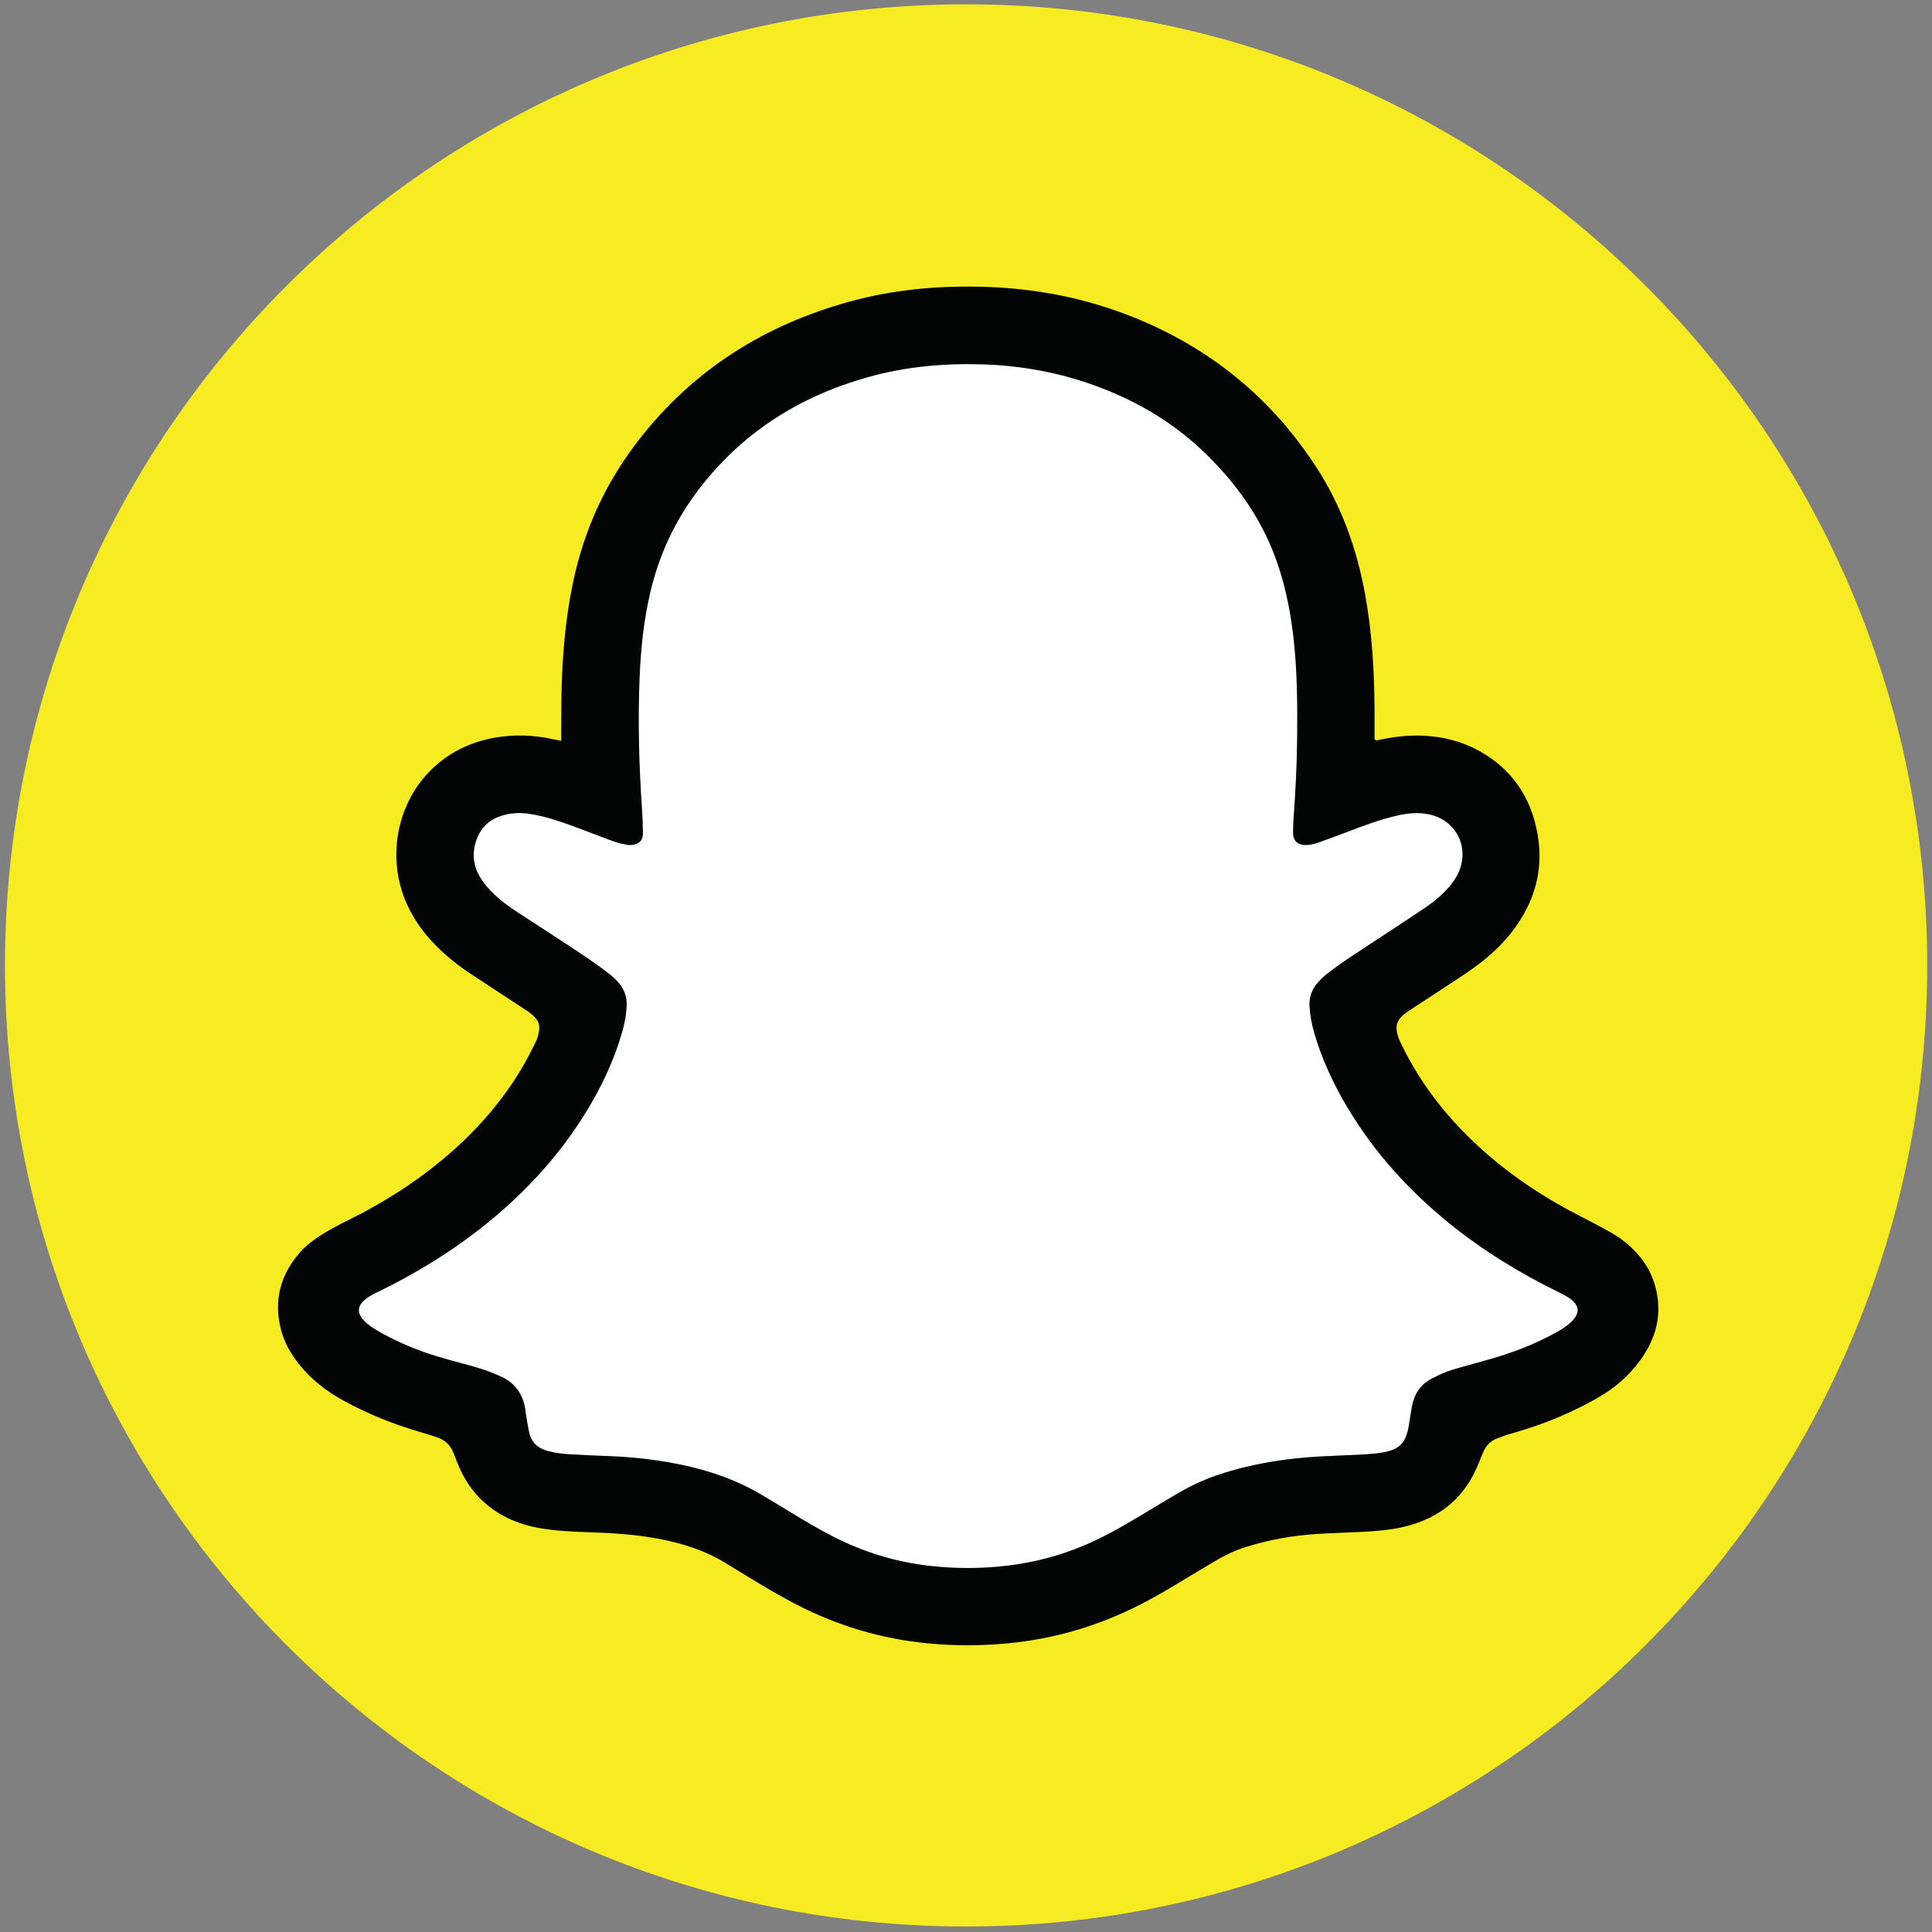
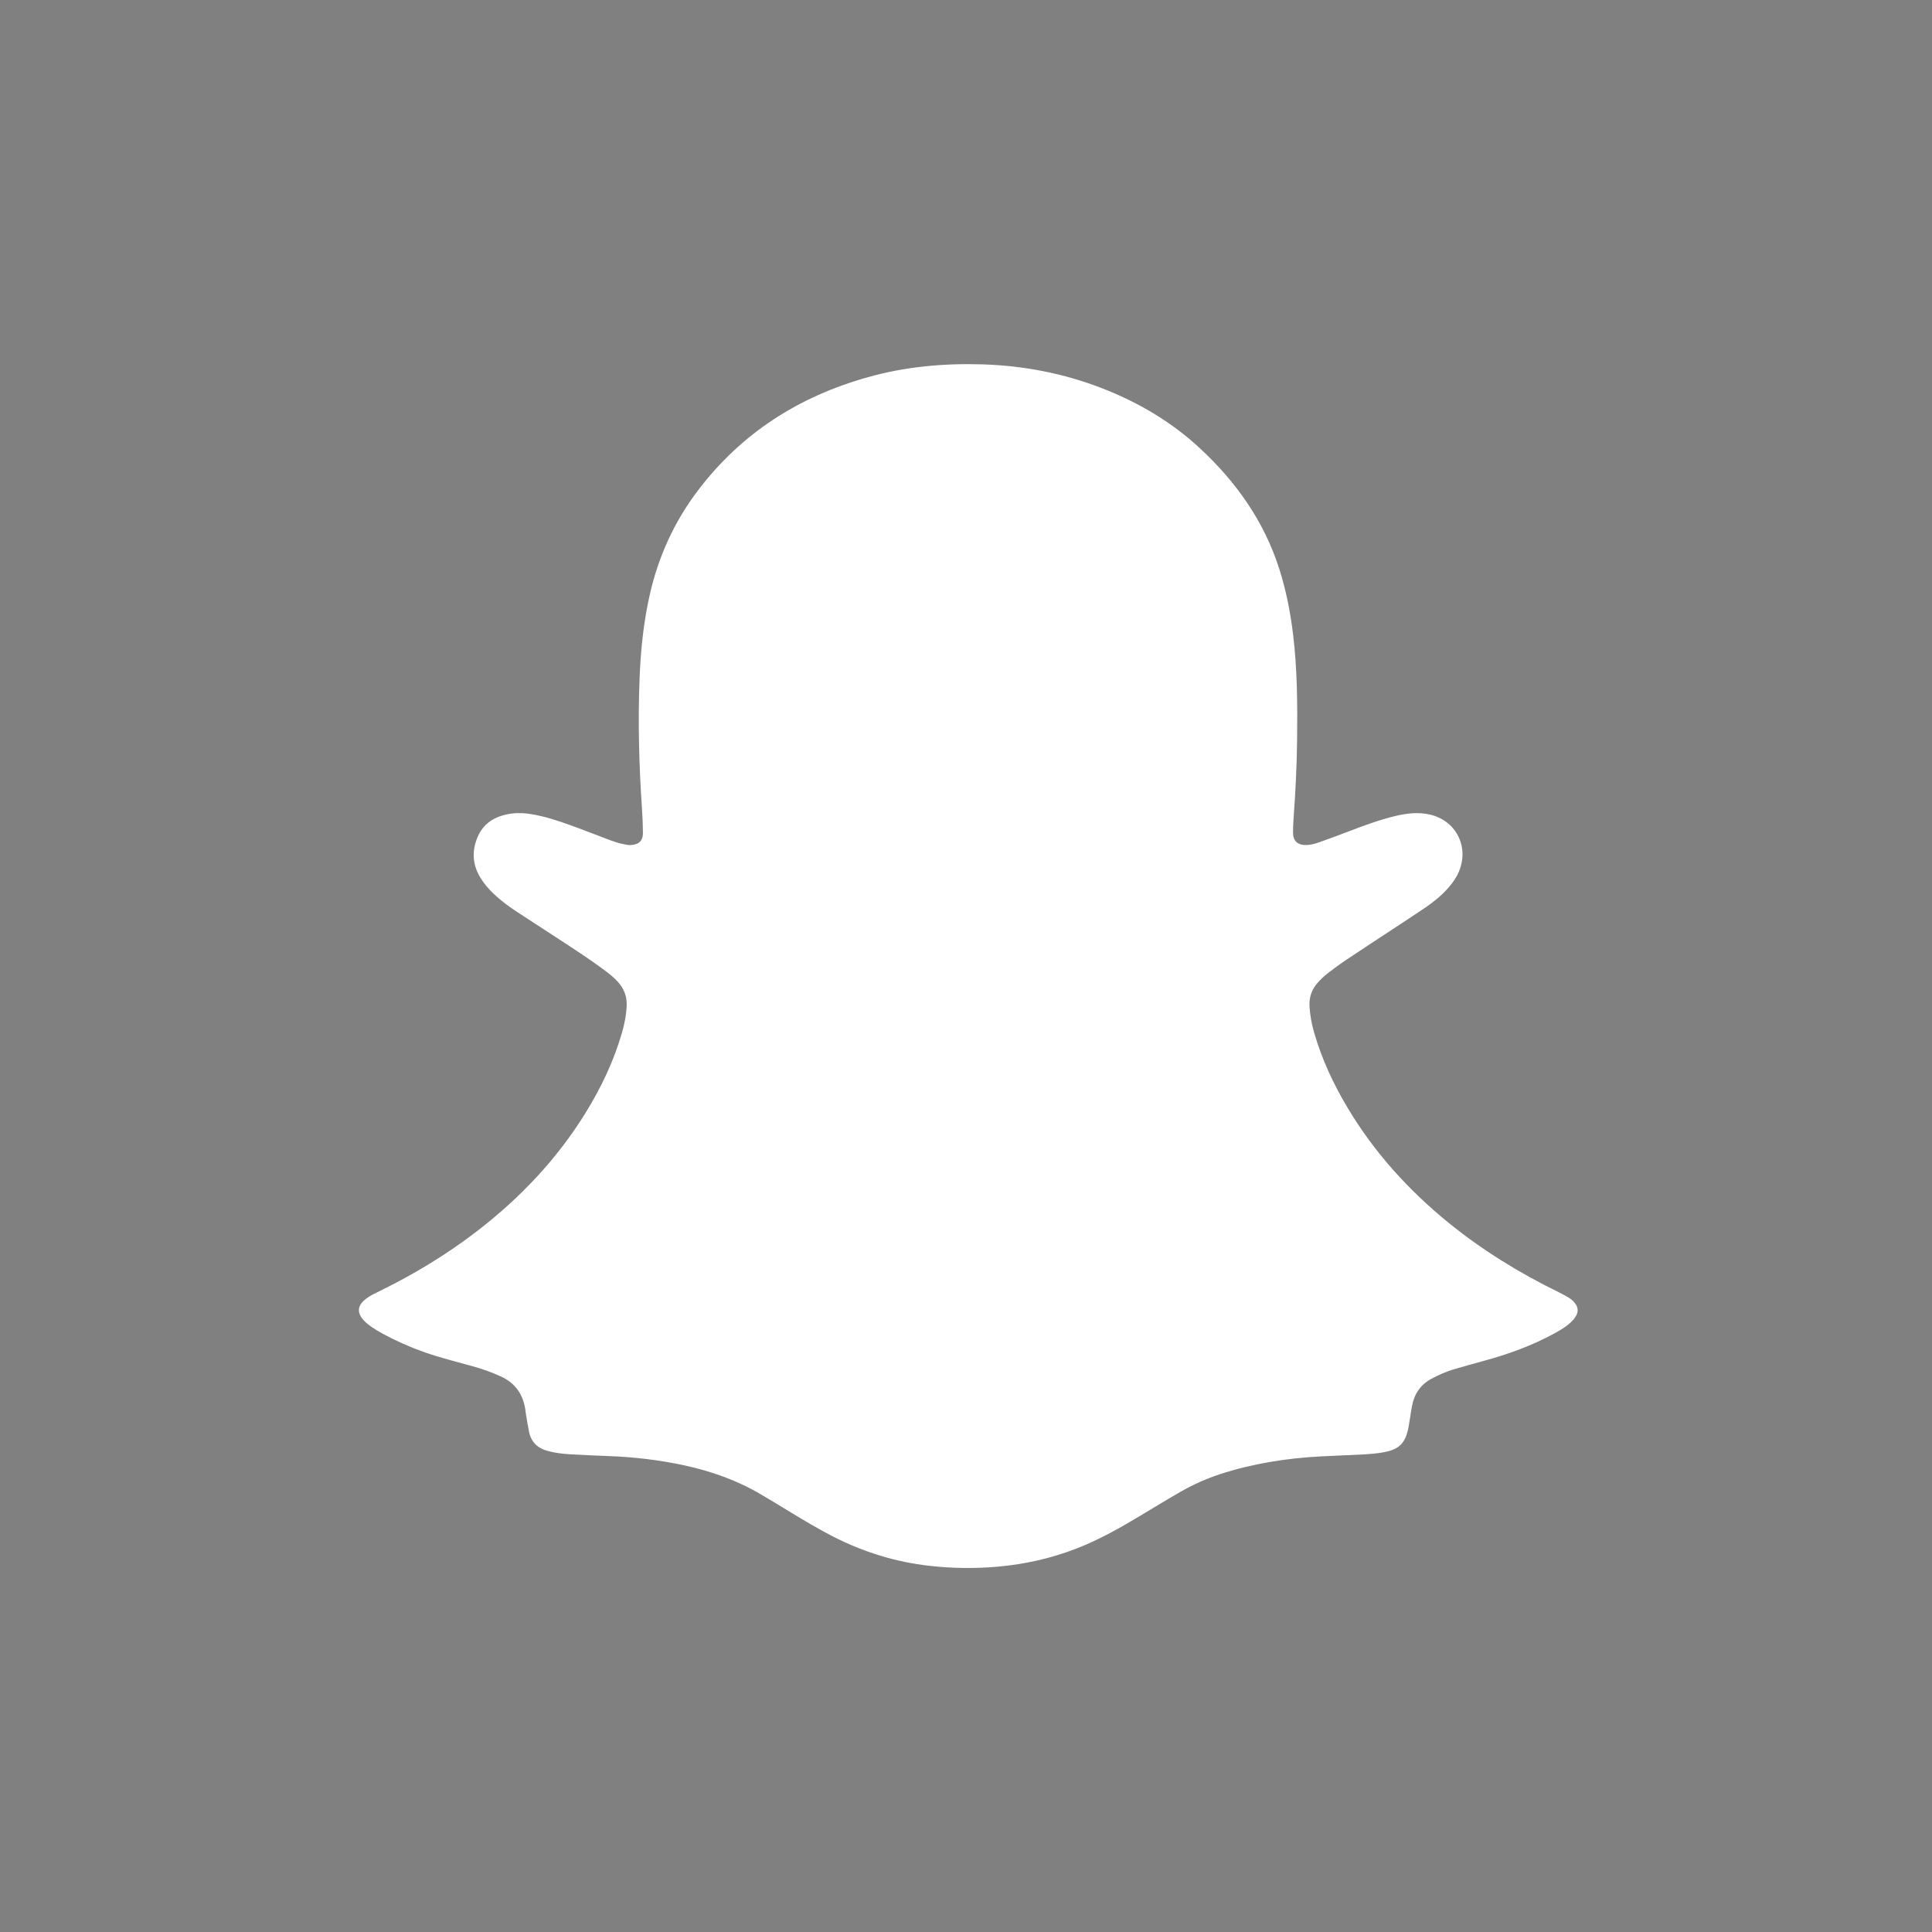
<svg xmlns="http://www.w3.org/2000/svg" xmlns:ns1="http://www.serif.com/" width="100%" height="100%" viewBox="0 0 1418 1418" version="1.1" xml:space="preserve" style="fill-rule:evenodd;clip-rule:evenodd;stroke-linejoin:round;stroke-miterlimit:2;">
  <rect x="0" y="0" width="1418" height="1418" fill="#808080" stroke="none" />
  <rect id="Plan-de-travail1" ns1:id="Plan de travail1" x="0" y="0" width="1417.12" height="1417.95" style="fill:none;" />
  <g>
-     <path d="M1414.47,708.59c-0,389.583 -315.838,705.375 -705.413,705.375c-389.579,-0 -705.4,-315.792 -705.4,-705.375c0,-389.584 315.821,-705.417 705.4,-705.417c389.575,-0 705.413,315.833 705.413,705.417Z" style="fill:#f7ec21;" />
-     <path d="M411.915,543.757c0,-2.584 -0.016,-4.542 0,-6.542c0.13,-12.542 -0.016,-25.125 0.459,-37.667c1.037,-27.291 3.762,-54.416 10.267,-81.083c8.637,-35.417 24.179,-67.375 46.612,-96.083c39.958,-51.209 91.996,-83.834 154.158,-100.959c32.967,-9.125 66.646,-12 100.759,-10.833c36.408,1.25 71.679,8.083 105.612,21.416c35.667,14 67.617,33.959 95.196,60.626c15.733,15.249 29.421,32.208 41.313,50.583c18.433,28.5 29.6,59.833 35.641,93.083c5.084,27.833 6.709,55.958 6.917,84.167c0.042,7.5 -0,14.958 -0,22.125c1.542,1.583 2.792,0.542 3.958,0.291c10.584,-2.166 21.292,-3.416 32.167,-2.916c14.25,0.708 27.875,4.125 40.417,11.042c22.291,12.249 36.291,31.041 41.995,55.75c6.709,28.958 -0.12,54.958 -18.412,78.083c-9,11.333 -19.917,20.583 -31.792,28.667c-9.833,6.666 -19.875,13.083 -29.791,19.625c-4.042,2.666 -8.125,5.291 -12.167,7.958c-1.292,0.833 -2.584,1.666 -3.792,2.625c-6.291,4.916 -7.75,9.208 -5.375,16.791c0.75,2.501 1.959,4.875 3.125,7.25c12.917,26.417 30.542,49.376 51.709,69.667c23.083,22.083 49.208,39.875 77.583,54.5c7.625,3.958 15.246,7.875 22.75,12.042c6.541,3.667 12.625,8.083 17.917,13.458c11.041,11.084 17.041,24.542 17.916,40.083c0.75,13.375 -3.25,25.667 -10.5,36.875c-7.917,12.209 -18.208,22 -30.625,29.584c-10.004,6.083 -20.462,11.208 -31.208,15.791c-11.129,4.792 -22.588,8.667 -34.208,12.042c-4.005,1.125 -7.959,2.5 -11.88,4c-4.537,1.708 -7.75,4.959 -9.704,9.375c-1.171,2.625 -2.291,5.25 -3.333,7.917c-9.875,25.625 -28.459,41.166 -55.042,47.5c-9.917,2.333 -20,3.167 -30.125,3.708c-11.208,0.584 -22.446,0.833 -33.658,1.542c-17.854,1.167 -35.396,4.208 -52.488,9.625c-7.379,2.333 -14.366,5.542 -21.033,9.458c-8.933,5.208 -17.792,10.542 -26.629,15.917c-15.437,9.417 -31.171,18.25 -47.829,25.291c-23.238,9.875 -47.375,16.292 -72.475,19.292c-21.984,2.583 -43.963,2.834 -65.95,0.667c-33.659,-3.334 -65.55,-12.833 -95.642,-28.334c-12.342,-6.374 -24.242,-13.458 -36.075,-20.708c-5.071,-3.125 -10.2,-6.125 -15.237,-9.291c-14.954,-9.375 -31.388,-14.709 -48.584,-18.084c-17.358,-3.417 -34.933,-4.5 -52.55,-5.083c-11.675,-0.375 -23.329,-0.917 -34.879,-2.792c-8.733,-1.417 -17.154,-3.875 -25.121,-7.791c-16.512,-8.126 -28.217,-20.75 -35.454,-37.625c-1.388,-3.209 -2.621,-6.542 -3.892,-9.792c-2.204,-5.708 -6.125,-9.625 -11.908,-11.583c-3.542,-1.167 -7.104,-2.334 -10.696,-3.376c-20.387,-5.833 -39.975,-13.583 -58.562,-23.833c-12.275,-6.792 -23.209,-15.167 -32.009,-26.208c-6.254,-7.833 -11.229,-16.375 -13.658,-26.125c-5.225,-21.042 -0.379,-39.667 13.8,-55.959c4.667,-5.333 10.317,-9.583 16.296,-13.333c6.333,-4.042 12.979,-7.458 19.696,-10.792c24.179,-11.916 46.895,-26.166 67.733,-43.333c24.533,-20.208 45.413,-43.583 61.246,-71.291c2.837,-4.959 5.279,-10.125 7.946,-15.209c1.566,-2.958 2.404,-6.125 2.871,-9.416c0.495,-3.459 -0.471,-6.542 -2.8,-9.167c-2.221,-2.5 -4.95,-4.333 -7.721,-6.167c-13.267,-8.666 -26.538,-17.333 -39.78,-26.083c-8.483,-5.584 -16.416,-11.875 -23.691,-18.958c-11.017,-10.751 -19.804,-23 -25.229,-37.5c-12.113,-32.417 -4.054,-69.834 20.22,-93.459c13.184,-12.875 29.076,-20.417 47.138,-23.5c14.071,-2.375 28.075,-1.833 41.996,1.25c1.7,0.375 3.412,0.667 6.091,1.209Z" style="fill:#030404;fill-rule:nonzero;" />
    <path d="M952.02,542.673c-0.217,19.375 -1.175,38.75 -2.613,58.083c-0.246,3.292 -0.337,6.584 -0.387,9.917c-0.109,7.167 4.008,10.084 11.158,9.459c2.6,-0.251 5.217,-0.959 7.692,-1.792c7.05,-2.5 14.062,-5.125 21.02,-7.75c11.751,-4.5 23.459,-8.917 35.709,-11.792c8.208,-1.916 16.458,-2.875 24.833,-0.958c19.042,4.333 28.875,23.25 21.542,41.375c-1.917,4.75 -4.833,8.875 -8.208,12.667c-4.876,5.458 -10.5,10.083 -16.542,14.166c-7.084,4.833 -14.292,9.5 -21.458,14.25c-11.959,7.875 -23.959,15.667 -35.834,23.625c-4.958,3.292 -9.75,6.792 -14.466,10.417c-2.601,2.041 -5.021,4.333 -7.221,6.791c-4.475,4.959 -6.546,10.875 -6.125,17.584c0.4,6.375 1.537,12.667 3.304,18.833c5.671,19.792 14.313,38.292 24.883,55.917c19.459,32.458 44.5,60.083 73.792,83.917c24.917,20.25 52.042,36.916 80.833,51c2.542,1.249 5.042,2.666 7.5,4.083c1.913,1.125 3.538,2.625 4.834,4.458c1.958,2.75 2.208,5.667 0.541,8.709c-1.379,2.583 -3.421,4.541 -5.625,6.374c-3.25,2.709 -6.875,4.75 -10.541,6.75c-16.334,8.917 -33.671,15.209 -51.584,20.042c-7.625,2.042 -15.25,4.25 -22.833,6.458c-5.292,1.584 -10.25,3.917 -15.167,6.459c-8.25,4.25 -12.916,11.083 -14.666,20c-0.959,4.958 -1.542,10 -2.459,15c-2.25,12.542 -6.75,17.167 -19.083,19.292c-4.334,0.749 -8.75,1.166 -13.125,1.416c-11,0.625 -22.042,0.917 -33.021,1.542c-24.929,1.375 -49.433,5.25 -73.242,13c-10.083,3.333 -19.716,7.625 -28.891,12.875c-9.738,5.583 -19.338,11.417 -28.942,17.208c-15.271,9.209 -30.766,18 -47.458,24.458c-18.592,7.251 -37.809,11.542 -57.671,13.334c-16.758,1.5 -33.467,1.291 -50.138,-0.584c-24.958,-2.791 -48.612,-10.083 -70.979,-21.541c-10.396,-5.333 -20.416,-11.292 -30.375,-17.333c-7.325,-4.501 -14.679,-8.917 -22.058,-13.292c-17.579,-10.459 -36.584,-17.209 -56.496,-21.542c-18.121,-3.917 -36.458,-6.125 -54.983,-6.833c-9.688,-0.375 -19.375,-0.75 -29.05,-1.334c-5.492,-0.333 -10.95,-1 -16.304,-2.416c-7.513,-2 -12.338,-6.542 -13.876,-14.292c-0.858,-4.291 -1.537,-8.625 -2.279,-13c-0.149,-0.833 -0.187,-1.75 -0.312,-2.625c-1.629,-11.5 -7.313,-19.958 -18.188,-24.875c-6.645,-3 -13.446,-5.458 -20.445,-7.375c-12.076,-3.375 -24.267,-6.333 -36.092,-10.542c-10.379,-3.708 -20.433,-8.166 -30.108,-13.416c-2.892,-1.584 -5.709,-3.333 -8.434,-5.167c-1.812,-1.25 -3.541,-2.667 -5.058,-4.25c-5.625,-5.833 -5.154,-11.166 1.304,-16.167c3.154,-2.458 6.783,-4.083 10.338,-5.833c25.183,-12.333 49.05,-26.791 71.279,-43.916c31.708,-24.417 58.842,-53.084 79.862,-87.251c11.225,-18.291 20.388,-37.5 26.359,-58.166c1.9,-6.542 3.224,-13.209 3.491,-20.083c0.267,-6.792 -2.033,-12.5 -6.529,-17.459c-2.679,-2.958 -5.729,-5.458 -8.908,-7.833c-9.171,-6.875 -18.721,-13.208 -28.3,-19.5c-12.154,-7.958 -24.354,-15.834 -36.521,-23.792c-6.092,-3.958 -11.946,-8.292 -17.238,-13.291c-3.85,-3.667 -7.291,-7.626 -10.033,-12.209c-5.762,-9.625 -6.162,-19.583 -1.821,-29.75c3,-7.041 8.192,-11.917 15.309,-14.666c7.812,-3.042 15.887,-3.334 24.058,-1.959c9.587,1.583 18.812,4.542 27.917,7.833c9.304,3.334 18.516,7.001 27.775,10.459c4.324,1.625 8.658,3.25 13.262,3.958c1.083,0.167 2.175,0.5 3.258,0.459c5.329,-0.167 9.742,-1.917 9.7,-9.042c-0.037,-5.959 -0.312,-11.917 -0.712,-17.834c-2.179,-32.124 -3.033,-64.249 -1.717,-96.416c0.842,-20.5 2.963,-40.833 7.538,-60.917c6.358,-27.875 17.95,-53.208 35.245,-76.042c31.93,-42.166 74.088,-68.916 124.584,-83.124c27.583,-7.792 55.766,-10.334 84.346,-9.459c30.191,0.958 59.45,6.583 87.625,17.5c26.733,10.375 51.137,24.75 72.162,44.333c26.525,24.709 46.963,53.542 58.038,88.5c5.008,15.792 8.171,31.917 10.133,48.376c3.033,25.416 3.167,50.958 2.892,76.541Z" style="fill:#fff;fill-rule:nonzero;" />
  </g>
</svg>